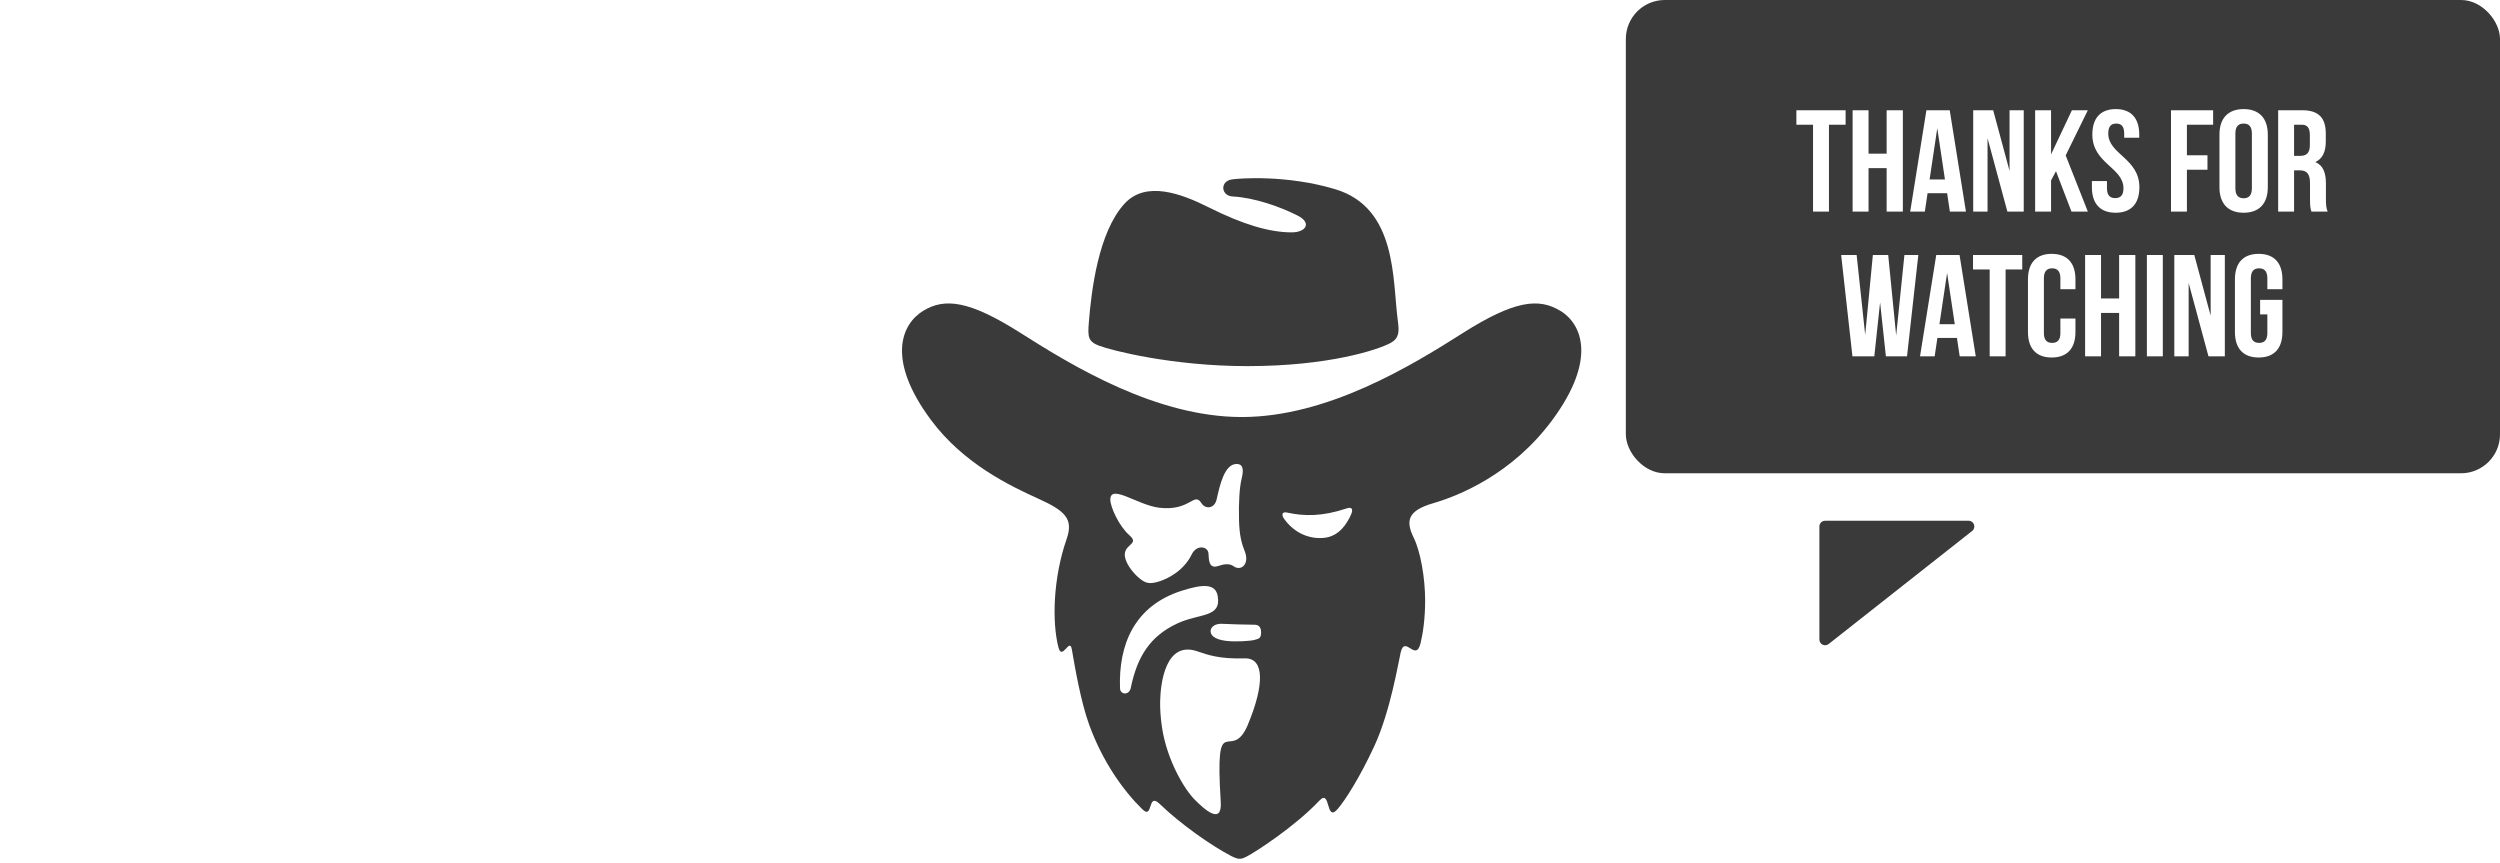
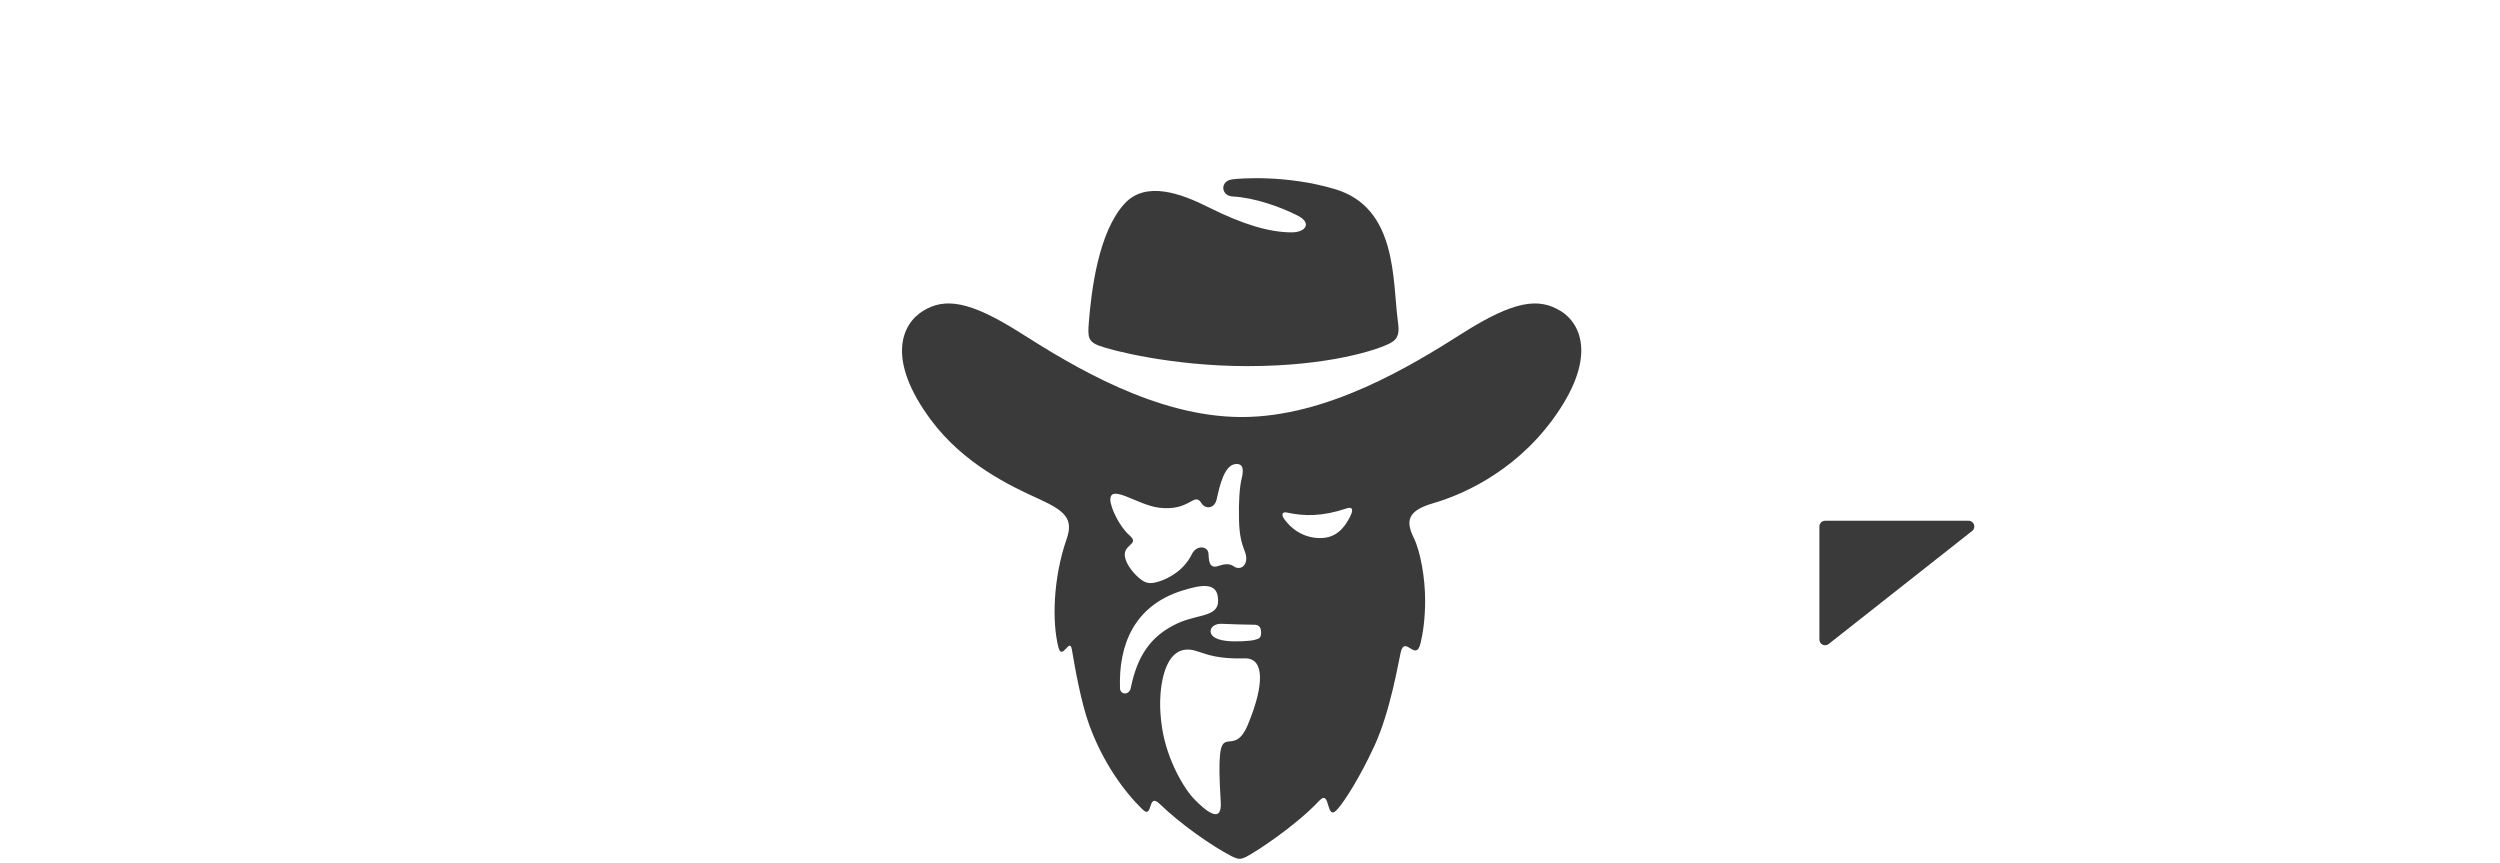
<svg xmlns="http://www.w3.org/2000/svg" width="449" height="155" viewBox="0 0 449 155" fill="none">
  <path d="M197.478 62.116C199.543 62.904 210.475 65.756 224.044 65.756C238.663 65.756 247.542 62.809 249.774 61.579C251.301 60.744 251.313 59.551 251.051 57.641C250.072 50.361 250.991 37.317 239.785 33.976C231.013 31.35 222.528 32.031 221.251 32.222C219.043 32.556 219.294 35.181 221.382 35.289C225.285 35.48 230.023 37.162 233.09 38.738C235.644 40.05 234.534 41.733 231.992 41.733C228.078 41.733 223.328 40.373 217.098 37.246C212.205 34.787 205.844 32.401 202.001 36.542C197.252 41.661 195.999 52.283 195.557 57.892C195.342 60.553 195.414 61.341 197.478 62.128V62.116Z" fill="#3A3A3A" />
  <path d="M280.253 55.839C276.41 53.476 272.019 53.918 262.722 59.813C253.426 65.72 238.389 74.898 223.018 74.898C207.646 74.898 192.609 65.72 183.313 59.813C174.016 53.906 169.625 53.476 165.782 55.839C161.939 58.202 159.099 64.539 167.226 75.459C173.038 83.275 181.403 87.261 186.487 89.565C191.273 91.737 192.836 93.169 191.571 96.797C189.089 103.933 188.946 111.81 190.091 116.249C190.748 118.791 192.12 114.376 192.502 116.631C193.099 120.116 194.137 126.095 195.617 130.164C198.028 136.8 201.739 141.991 205.14 145.321C207.205 147.349 205.976 142.146 208.315 144.414C212.122 148.089 217.587 151.884 221.024 153.686C222.468 154.438 222.874 154.367 223.96 153.806C225.452 153.042 232.577 148.447 236.956 143.793C239.057 141.561 238.031 147.863 240.262 145.273C241.563 143.769 244.212 139.664 246.85 133.948C249.762 127.622 251.194 118.684 251.564 117.168C252.339 113.958 254.273 119.03 255.132 115.521C255.574 113.719 255.955 111.058 255.955 107.836C255.955 103.778 255.108 99.016 253.915 96.606C252.411 93.539 252.793 91.713 257.447 90.364C261.815 89.099 271.529 85.28 278.797 75.435C286.877 64.479 284.072 58.166 280.241 55.815L280.253 55.839ZM208.183 91.188C213.768 91.868 214.461 88.24 215.773 90.364C216.466 91.486 218.113 91.403 218.506 89.696C219.055 87.297 219.903 83.144 222.242 83.335C223.375 83.431 223.34 84.576 222.97 86.092C222.647 87.428 222.433 90.126 222.528 93.467C222.6 96.284 223.041 97.704 223.566 99.04C224.461 101.308 222.886 102.68 221.526 101.678C220.834 101.177 219.855 101.284 218.864 101.63C217.074 102.251 217.122 100.592 217.039 99.386C216.943 98.097 214.914 97.775 214.043 99.553C212.563 102.585 209.651 103.957 208.267 104.399C206.883 104.84 206.167 104.816 205.403 104.399C204.412 103.85 202.765 102.191 202.193 100.58C201.154 97.644 204.937 97.954 202.861 96.152C200.987 94.517 199.424 91.08 199.412 89.744C199.412 86.832 204.293 90.71 208.183 91.188ZM226.502 113.528C226.502 114.71 226.037 114.698 225.404 114.901C224.581 115.151 221.824 115.306 220.141 115.092C218.017 114.817 217.349 114.018 217.432 113.242C217.516 112.466 218.423 111.989 219.413 112.037C220.404 112.084 224.27 112.216 225.309 112.204C225.834 112.204 226.49 112.418 226.49 113.54L226.502 113.528ZM203.111 123.493C202.813 124.937 201.202 124.806 201.154 123.625C200.868 115.832 203.684 108.814 212.253 106.093C215.845 104.96 218.315 104.673 218.709 107.096C219.342 110.998 215.451 110.091 211.382 112.001C206.572 114.268 204.269 117.884 203.099 123.481L203.111 123.493ZM224.151 130.081C221.096 137.468 218.148 126.584 219.246 144.008C219.521 148.316 216.251 145.309 214.568 143.614C212.766 141.812 209.627 136.645 208.709 130.737C208.434 128.959 208.339 127.348 208.362 125.928C208.434 122.634 209.353 114.996 215.081 116.989C216.955 117.634 219.103 118.385 223.543 118.242C227.111 118.135 227.099 122.968 224.151 130.069V130.081ZM242.518 92.715C241.957 93.789 240.656 96.415 237.601 96.618C234.546 96.821 232.099 95.269 230.619 93.181C230.178 92.548 230.142 91.832 231.18 92.059C234.176 92.727 237.482 92.787 241.861 91.307C242.971 90.937 243.078 91.629 242.506 92.703L242.518 92.715Z" fill="#3A3A3A" />
  <g filter="url(#filter0_d_83_755)">
    <g filter="url(#filter1_b_83_755)">
-       <path fill-rule="evenodd" clip-rule="evenodd" d="M312.858 77.599C312.291 77.599 311.831 78.059 311.831 78.626V98.935C311.831 99.792 312.82 100.272 313.493 99.741L339.267 79.433C340.032 78.829 339.606 77.599 338.631 77.599H312.858Z" fill="#3A3A3A" />
+       <path fill-rule="evenodd" clip-rule="evenodd" d="M312.858 77.599C312.291 77.599 311.831 78.059 311.831 78.626V98.935C311.831 99.792 312.82 100.272 313.493 99.741L339.267 79.433C340.032 78.829 339.606 77.599 338.631 77.599H312.858" fill="#3A3A3A" />
    </g>
  </g>
-   <rect x="292" width="157" height="85" rx="7" fill="#3A3A3A" />
  <path d="M322.631 22.4V19.8H331.471V22.4H328.481V38H325.621V22.4H322.631ZM335.59 30.2V38H332.73V19.8H335.59V27.6H338.84V19.8H341.752V38H338.84V30.2H335.59ZM350.17 19.8L353.082 38H350.196L349.702 34.698H346.192L345.698 38H343.072L345.984 19.8H350.17ZM347.934 23.024L346.556 32.228H349.312L347.934 23.024ZM360.524 38L356.962 24.818V38H354.388V19.8H357.976L360.914 30.694V19.8H363.462V38H360.524ZM372.036 38L369.254 30.746L368.37 32.41V38H365.51V19.8H368.37V27.73L372.114 19.8H374.974L370.996 27.912L374.974 38H372.036ZM375.784 24.168C375.784 21.256 377.214 19.592 379.996 19.592C382.778 19.592 384.208 21.256 384.208 24.168V24.74H381.504V23.986C381.504 22.686 380.984 22.192 380.074 22.192C379.164 22.192 378.644 22.686 378.644 23.986C378.644 27.73 384.234 28.432 384.234 33.632C384.234 36.544 382.778 38.208 379.97 38.208C377.162 38.208 375.706 36.544 375.706 33.632V32.514H378.41V33.814C378.41 35.114 378.982 35.582 379.892 35.582C380.802 35.582 381.374 35.114 381.374 33.814C381.374 30.07 375.784 29.368 375.784 24.168ZM392.77 22.4V27.886H396.462V30.486H392.77V38H389.91V19.8H397.476V22.4H392.77ZM401.474 23.986V33.814C401.474 35.114 402.046 35.608 402.956 35.608C403.866 35.608 404.438 35.114 404.438 33.814V23.986C404.438 22.686 403.866 22.192 402.956 22.192C402.046 22.192 401.474 22.686 401.474 23.986ZM398.614 33.632V24.168C398.614 21.256 400.148 19.592 402.956 19.592C405.764 19.592 407.298 21.256 407.298 24.168V33.632C407.298 36.544 405.764 38.208 402.956 38.208C400.148 38.208 398.614 36.544 398.614 33.632ZM418.048 38H415.136C414.98 37.532 414.876 37.246 414.876 35.764V32.904C414.876 31.214 414.304 30.59 413.004 30.59H412.016V38H409.156V19.8H413.472C416.436 19.8 417.71 21.178 417.71 23.986V25.416C417.71 27.288 417.112 28.51 415.838 29.108C417.268 29.706 417.736 31.084 417.736 32.982V35.79C417.736 36.674 417.762 37.324 418.048 38ZM413.394 22.4H412.016V27.99H413.134C414.2 27.99 414.85 27.522 414.85 26.066V24.272C414.85 22.972 414.408 22.4 413.394 22.4ZM338.705 64L337.665 54.302L336.625 64H332.699L330.671 45.8H333.453L334.987 60.152L336.365 45.8H339.121L340.551 60.256L342.033 45.8H344.529L342.501 64H338.705ZM351.935 45.8L354.847 64H351.961L351.467 60.698H347.957L347.463 64H344.837L347.749 45.8H351.935ZM349.699 49.024L348.321 58.228H351.077L349.699 49.024ZM354.356 48.4V45.8H363.196V48.4H360.206V64H357.346V48.4H354.356ZM370.046 57.214H372.75V59.632C372.75 62.544 371.294 64.208 368.486 64.208C365.678 64.208 364.222 62.544 364.222 59.632V50.168C364.222 47.256 365.678 45.592 368.486 45.592C371.294 45.592 372.75 47.256 372.75 50.168V51.936H370.046V49.986C370.046 48.686 369.474 48.192 368.564 48.192C367.654 48.192 367.082 48.686 367.082 49.986V59.814C367.082 61.114 367.654 61.582 368.564 61.582C369.474 61.582 370.046 61.114 370.046 59.814V57.214ZM377.345 56.2V64H374.485V45.8H377.345V53.6H380.595V45.8H383.507V64H380.595V56.2H377.345ZM385.581 64V45.8H388.441V64H385.581ZM396.642 64L393.08 50.818V64H390.506V45.8H394.094L397.032 56.694V45.8H399.58V64H396.642ZM405.918 56.46V53.86H409.922V59.632C409.922 62.544 408.466 64.208 405.658 64.208C402.85 64.208 401.394 62.544 401.394 59.632V50.168C401.394 47.256 402.85 45.592 405.658 45.592C408.466 45.592 409.922 47.256 409.922 50.168V51.936H407.218V49.986C407.218 48.686 406.646 48.192 405.736 48.192C404.826 48.192 404.254 48.686 404.254 49.986V59.814C404.254 61.114 404.826 61.582 405.736 61.582C406.646 61.582 407.218 61.114 407.218 59.814V56.46H405.918Z" fill="white" />
  <defs>
    <filter id="filter0_d_83_755" x="304.863" y="71.627" width="71.627" height="66.162" filterUnits="userSpaceOnUse" color-interpolation-filters="sRGB">
      <feFlood flood-opacity="0" result="BackgroundImageFix" />
      <feColorMatrix in="SourceAlpha" type="matrix" values="0 0 0 0 0 0 0 0 0 0 0 0 0 0 0 0 0 0 127 0" result="hardAlpha" />
      <feOffset dx="14.931" dy="15.927" />
      <feGaussianBlur stdDeviation="10.95" />
      <feComposite in2="hardAlpha" operator="out" />
      <feColorMatrix type="matrix" values="0 0 0 0 0 0 0 0 0 0 0 0 0 0 0 0 0 0 0.03 0" />
      <feBlend mode="normal" in2="BackgroundImageFix" result="effect1_dropShadow_83_755" />
      <feBlend mode="normal" in="SourceGraphic" in2="effect1_dropShadow_83_755" result="shape" />
    </filter>
    <filter id="filter1_b_83_755" x="231.96" y="-2.271" width="187.57" height="182.105" filterUnits="userSpaceOnUse" color-interpolation-filters="sRGB">
      <feFlood flood-opacity="0" result="BackgroundImageFix" />
      <feGaussianBlur in="BackgroundImageFix" stdDeviation="39.935" />
      <feComposite in2="SourceAlpha" operator="in" result="effect1_backgroundBlur_83_755" />
      <feBlend mode="normal" in="SourceGraphic" in2="effect1_backgroundBlur_83_755" result="shape" />
    </filter>
  </defs>
</svg>